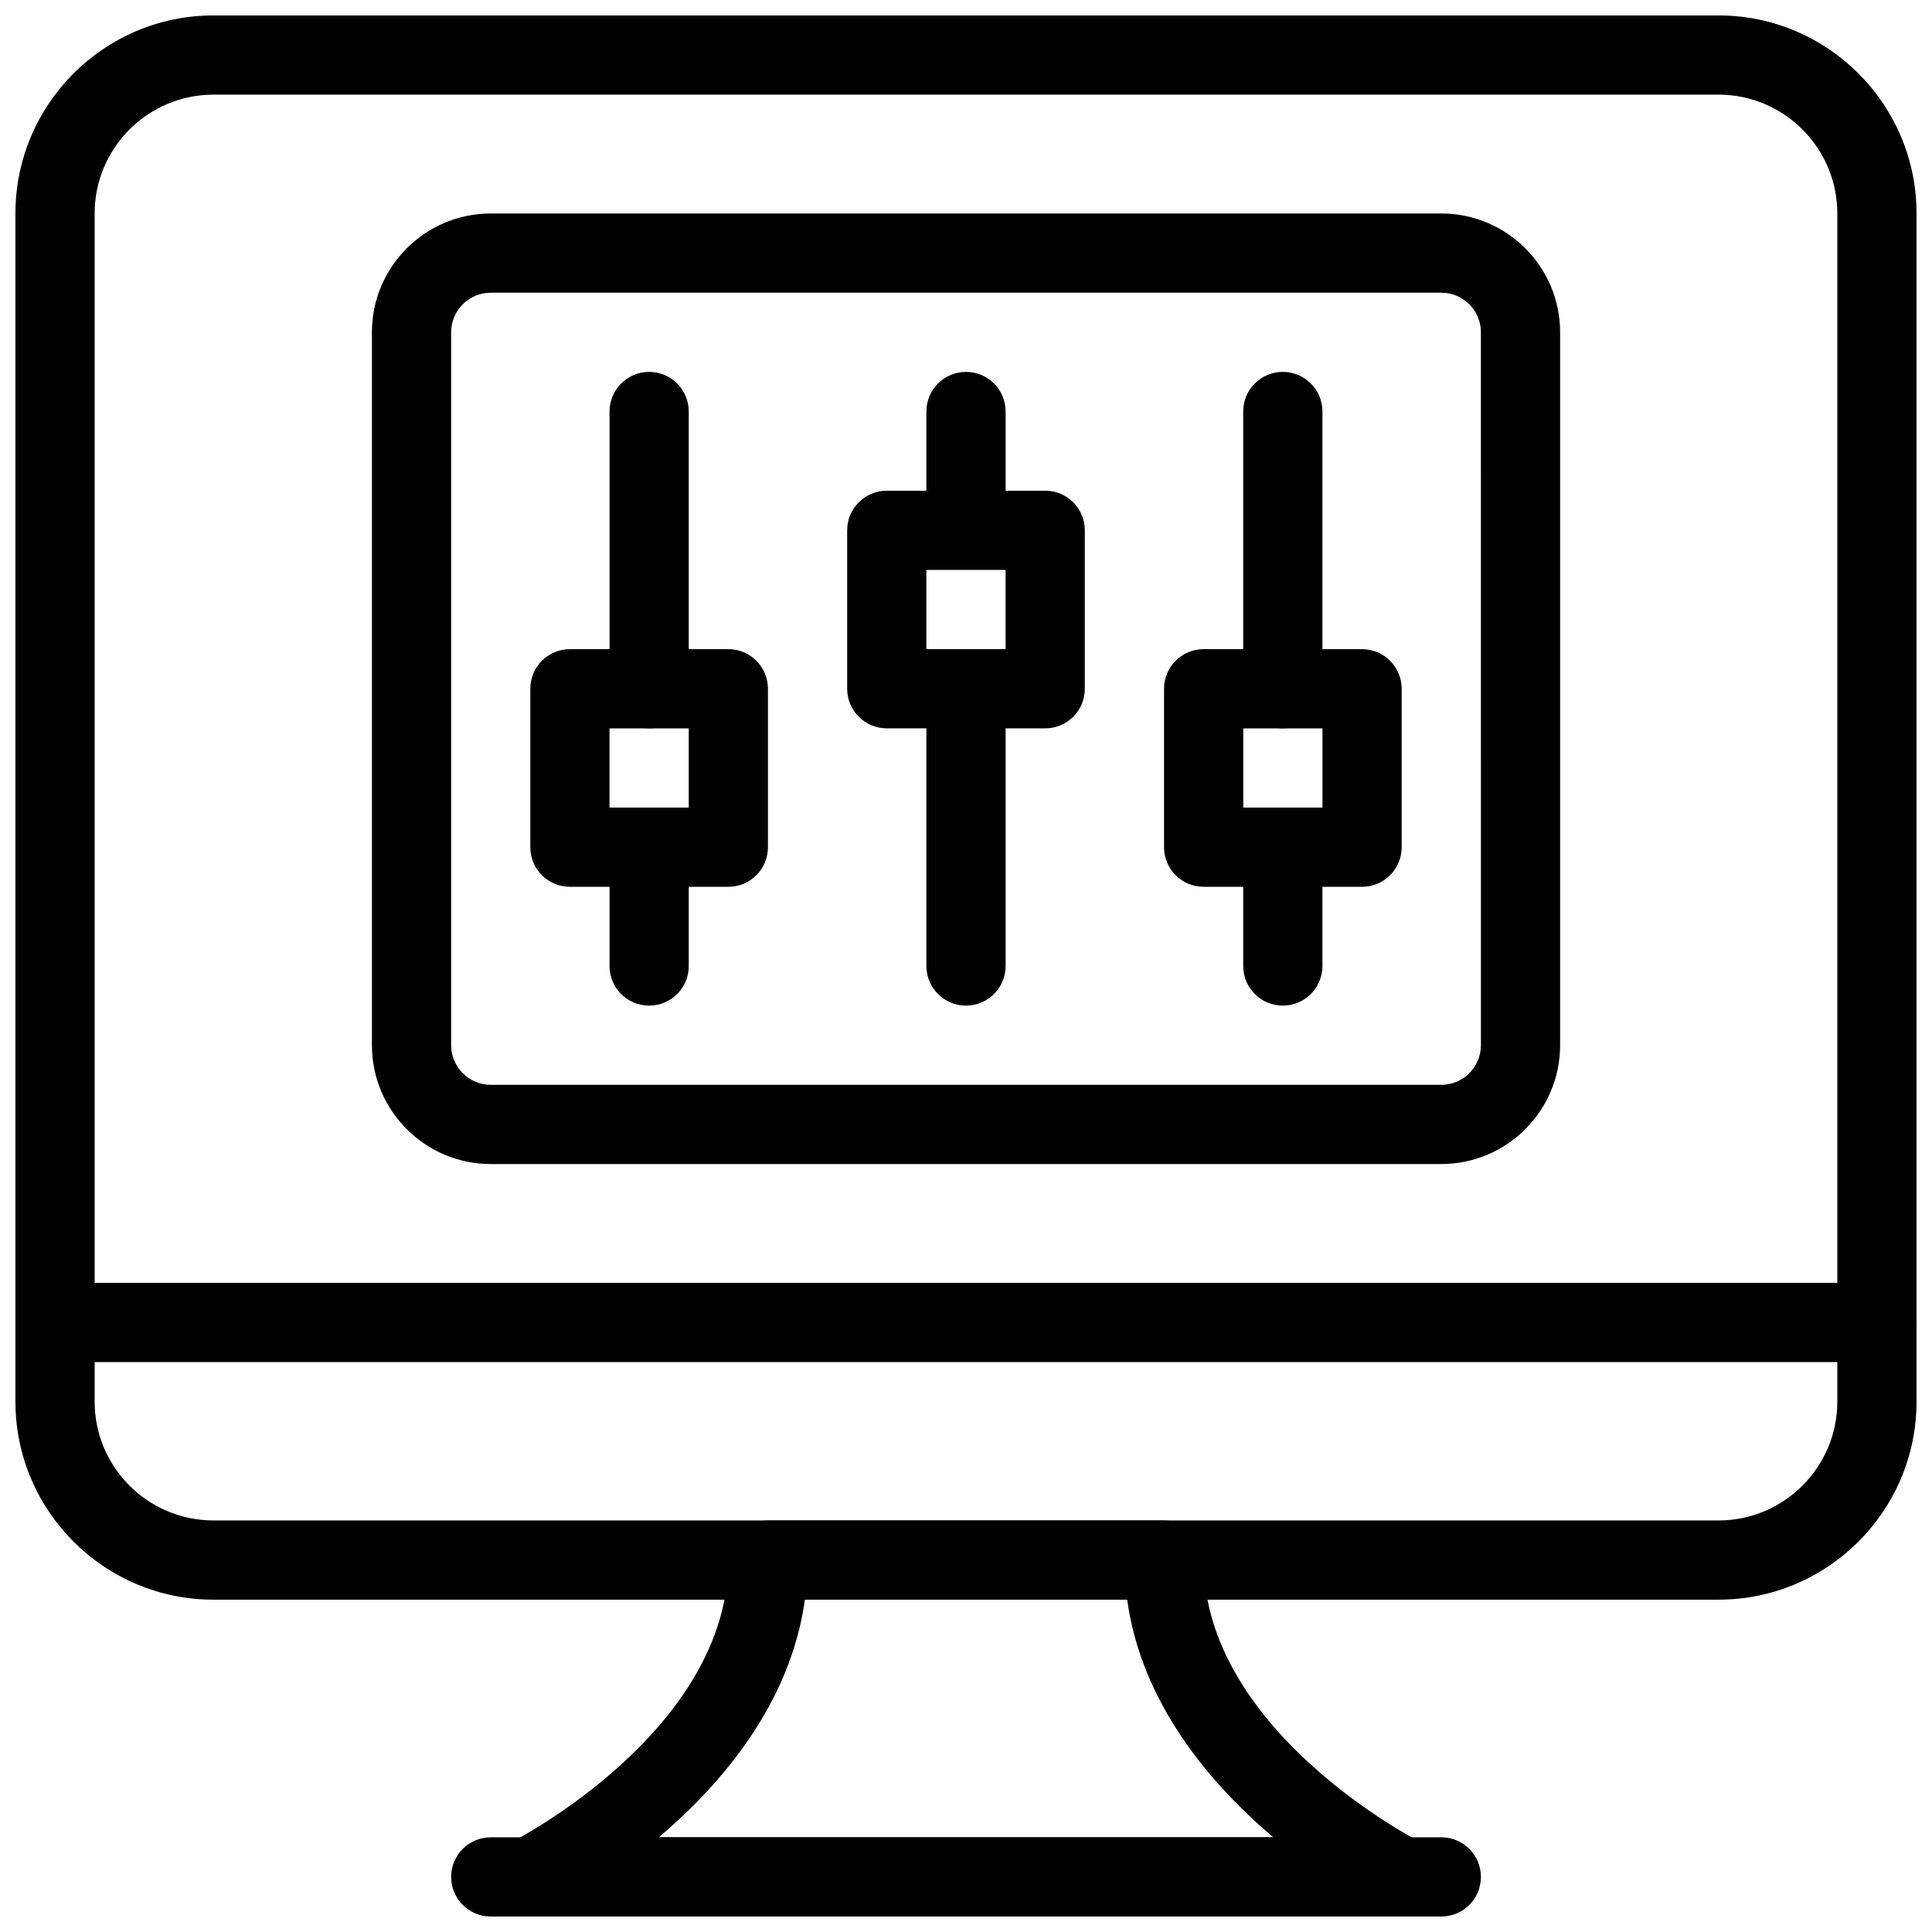
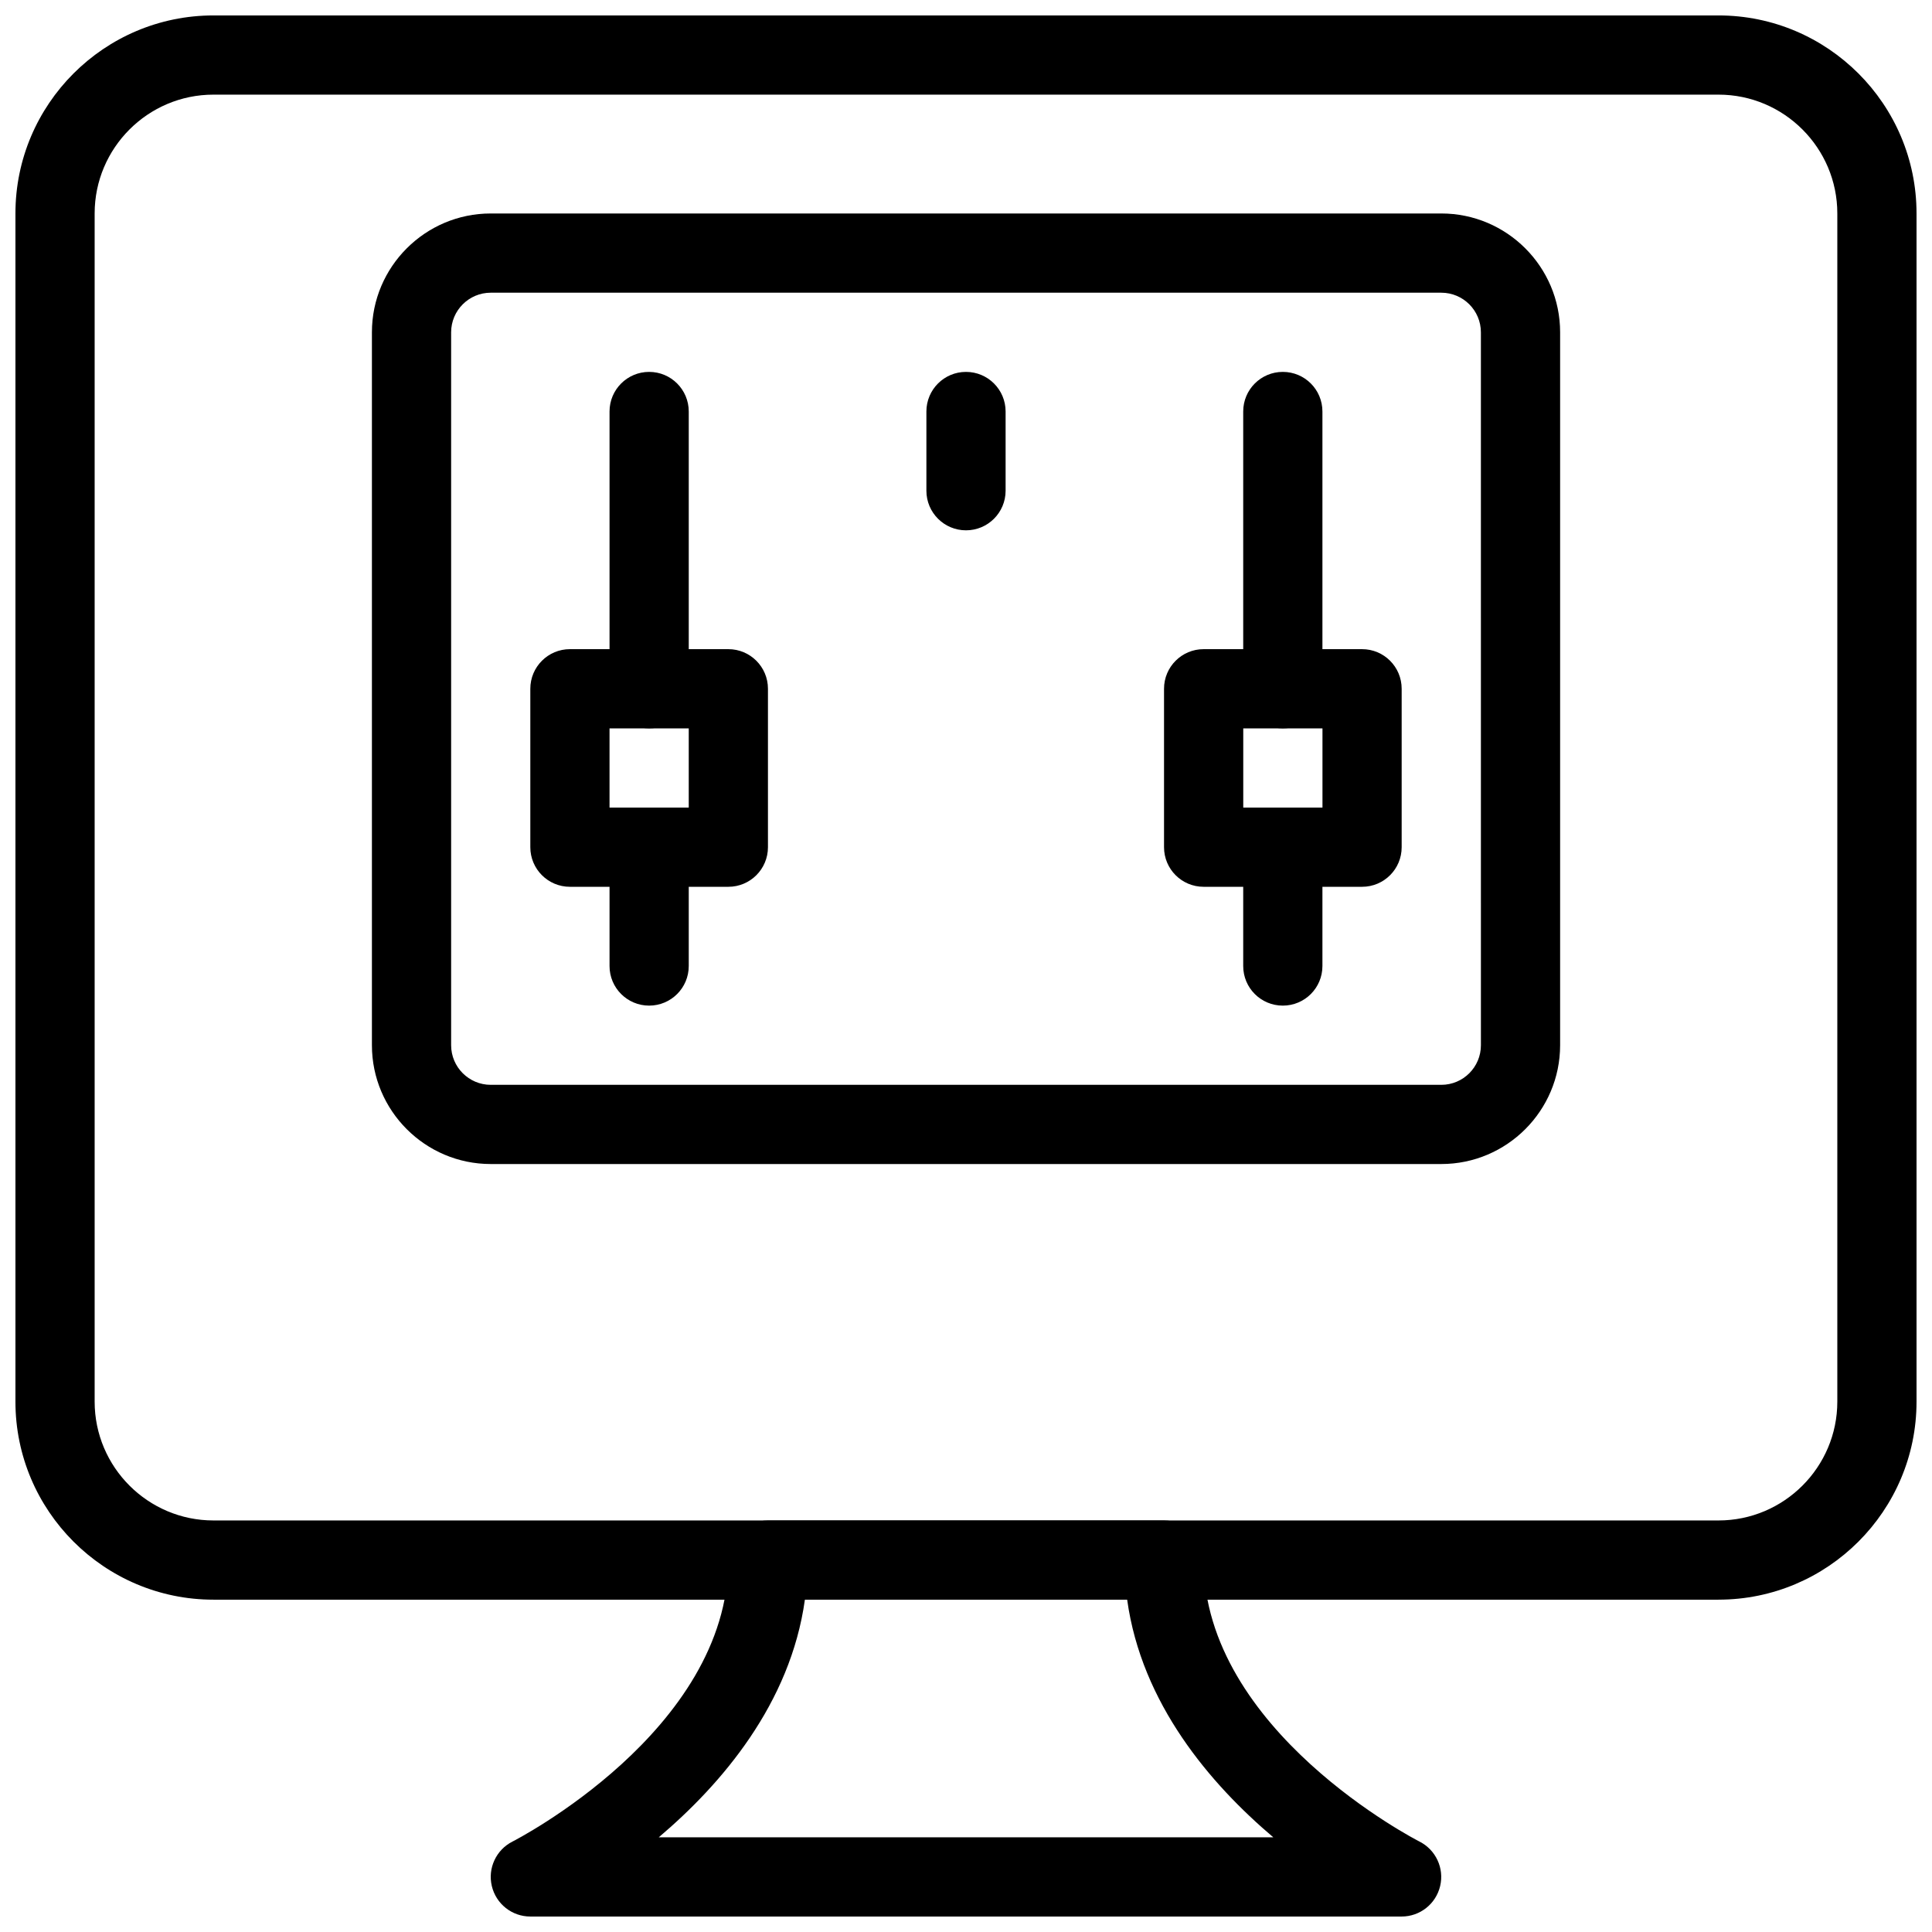
<svg xmlns="http://www.w3.org/2000/svg" width="800px" height="800px" version="1.1" viewBox="144 144 512 512">
  <defs>
    <clipPath id="d">
      <path d="m148.09 148.09h503.81v419.91h-503.81z" />
    </clipPath>
    <clipPath id="c">
      <path d="m274 546h252v105.9h-252z" />
    </clipPath>
    <clipPath id="b">
      <path d="m263 630h274v21.902h-274z" />
    </clipPath>
    <clipPath id="a">
      <path d="m148.09 483h503.81v22h-503.81z" />
    </clipPath>
  </defs>
  <g clip-path="url(#d)">
    <path d="m599.42 567.93h-398.85c-28.938 0-52.48-23.543-52.48-52.48v-314.88c0-28.938 23.543-52.48 52.48-52.48h398.85c28.938 0 52.48 23.543 52.48 52.48v314.88c0 28.934-23.543 52.477-52.48 52.477zm-398.85-398.85c-17.359 0-31.488 14.129-31.488 31.488v314.88c0 17.359 14.129 31.488 31.488 31.488h398.85c17.359 0 31.488-14.129 31.488-31.488v-314.88c0-17.359-14.129-31.488-31.488-31.488z" />
  </g>
  <g clip-path="url(#c)">
    <path d="m515.45 651.9h-230.91c-4.859 0-9.078-3.336-10.203-8.082-1.125-4.723 1.156-9.613 5.5-11.797 0.566-0.281 57.184-29.316 57.184-74.586 0-5.805 4.703-10.496 10.496-10.496h104.96c5.805 0 10.496 4.691 10.496 10.496 0 45.27 56.617 74.301 57.184 74.586 4.344 2.184 6.621 7.074 5.5 11.797-1.125 4.746-5.344 8.082-10.207 8.082zm-196.88-20.992h162.87c-16.656-14.105-34.922-35.414-38.73-62.977h-85.406c-3.82 27.562-22.074 48.871-38.73 62.977z" />
  </g>
  <g clip-path="url(#b)">
-     <path d="m525.95 651.9h-251.9c-5.793 0-10.496-4.691-10.496-10.496s4.703-10.496 10.496-10.496h251.91c5.805 0 10.496 4.691 10.496 10.496-0.004 5.805-4.695 10.496-10.5 10.496z" />
-   </g>
+     </g>
  <g clip-path="url(#a)">
-     <path d="m641.41 504.96h-482.82c-5.793 0-10.496-4.691-10.496-10.496 0-5.805 4.703-10.496 10.496-10.496h482.82c5.805 0 10.496 4.691 10.496 10.496 0 5.805-4.691 10.496-10.496 10.496z" />
-   </g>
+     </g>
  <path d="m525.95 452.48h-251.9c-17.359 0-31.488-14.129-31.488-31.488v-188.93c0-17.359 14.129-31.488 31.488-31.488h251.91c17.359 0 31.488 14.129 31.488 31.488v188.93c-0.004 17.359-14.129 31.488-31.492 31.488zm-251.9-230.91c-5.785 0-10.496 4.703-10.496 10.496v188.93c0 5.793 4.711 10.496 10.496 10.496h251.91c5.793 0 10.496-4.703 10.496-10.496l-0.004-188.93c0-5.793-4.703-10.496-10.496-10.496z" />
-   <path d="m420.99 337.02h-41.984c-5.793 0-10.496-4.691-10.496-10.496v-41.984c0-5.805 4.703-10.496 10.496-10.496h41.984c5.805 0 10.496 4.691 10.496 10.496v41.984c0 5.805-4.695 10.496-10.496 10.496zm-31.488-20.992h20.992v-20.992h-20.992z" />
  <path d="m400 284.54c-5.793 0-10.496-4.691-10.496-10.496v-20.992c0-5.805 4.703-10.496 10.496-10.496s10.496 4.691 10.496 10.496v20.992c0 5.805-4.703 10.496-10.496 10.496z" />
-   <path d="m400 410.5c-5.793 0-10.496-4.691-10.496-10.496v-73.473c0-5.805 4.703-10.496 10.496-10.496s10.496 4.691 10.496 10.496v73.473c0 5.805-4.703 10.496-10.496 10.496z" />
  <path d="m337.02 379.01h-41.984c-5.793 0-10.496-4.691-10.496-10.496v-41.984c0-5.805 4.703-10.496 10.496-10.496h41.984c5.793 0 10.496 4.691 10.496 10.496v41.984c0 5.805-4.703 10.496-10.496 10.496zm-31.488-20.992h20.992v-20.992h-20.992z" />
  <path d="m316.03 410.5c-5.793 0-10.496-4.691-10.496-10.496v-20.992c0-5.805 4.703-10.496 10.496-10.496s10.496 4.691 10.496 10.496v20.992c0 5.805-4.703 10.496-10.496 10.496z" />
  <path d="m316.03 337.02c-5.793 0-10.496-4.691-10.496-10.496v-73.473c0-5.805 4.703-10.496 10.496-10.496s10.496 4.691 10.496 10.496v73.473c0 5.805-4.703 10.496-10.496 10.496z" />
  <path d="m504.96 379.01h-41.984c-5.805 0-10.496-4.691-10.496-10.496v-41.984c0-5.805 4.691-10.496 10.496-10.496h41.984c5.805 0 10.496 4.691 10.496 10.496v41.984c0 5.805-4.691 10.496-10.496 10.496zm-31.484-20.992h20.992v-20.992h-20.992z" />
  <path d="m483.96 410.5c-5.805 0-10.496-4.691-10.496-10.496v-20.992c0-5.805 4.691-10.496 10.496-10.496 5.805 0 10.496 4.691 10.496 10.496v20.992c0 5.805-4.691 10.496-10.496 10.496z" />
  <path d="m483.96 337.02c-5.805 0-10.496-4.691-10.496-10.496v-73.473c0-5.805 4.691-10.496 10.496-10.496 5.805 0 10.496 4.691 10.496 10.496v73.473c0 5.805-4.691 10.496-10.496 10.496z" />
</svg>